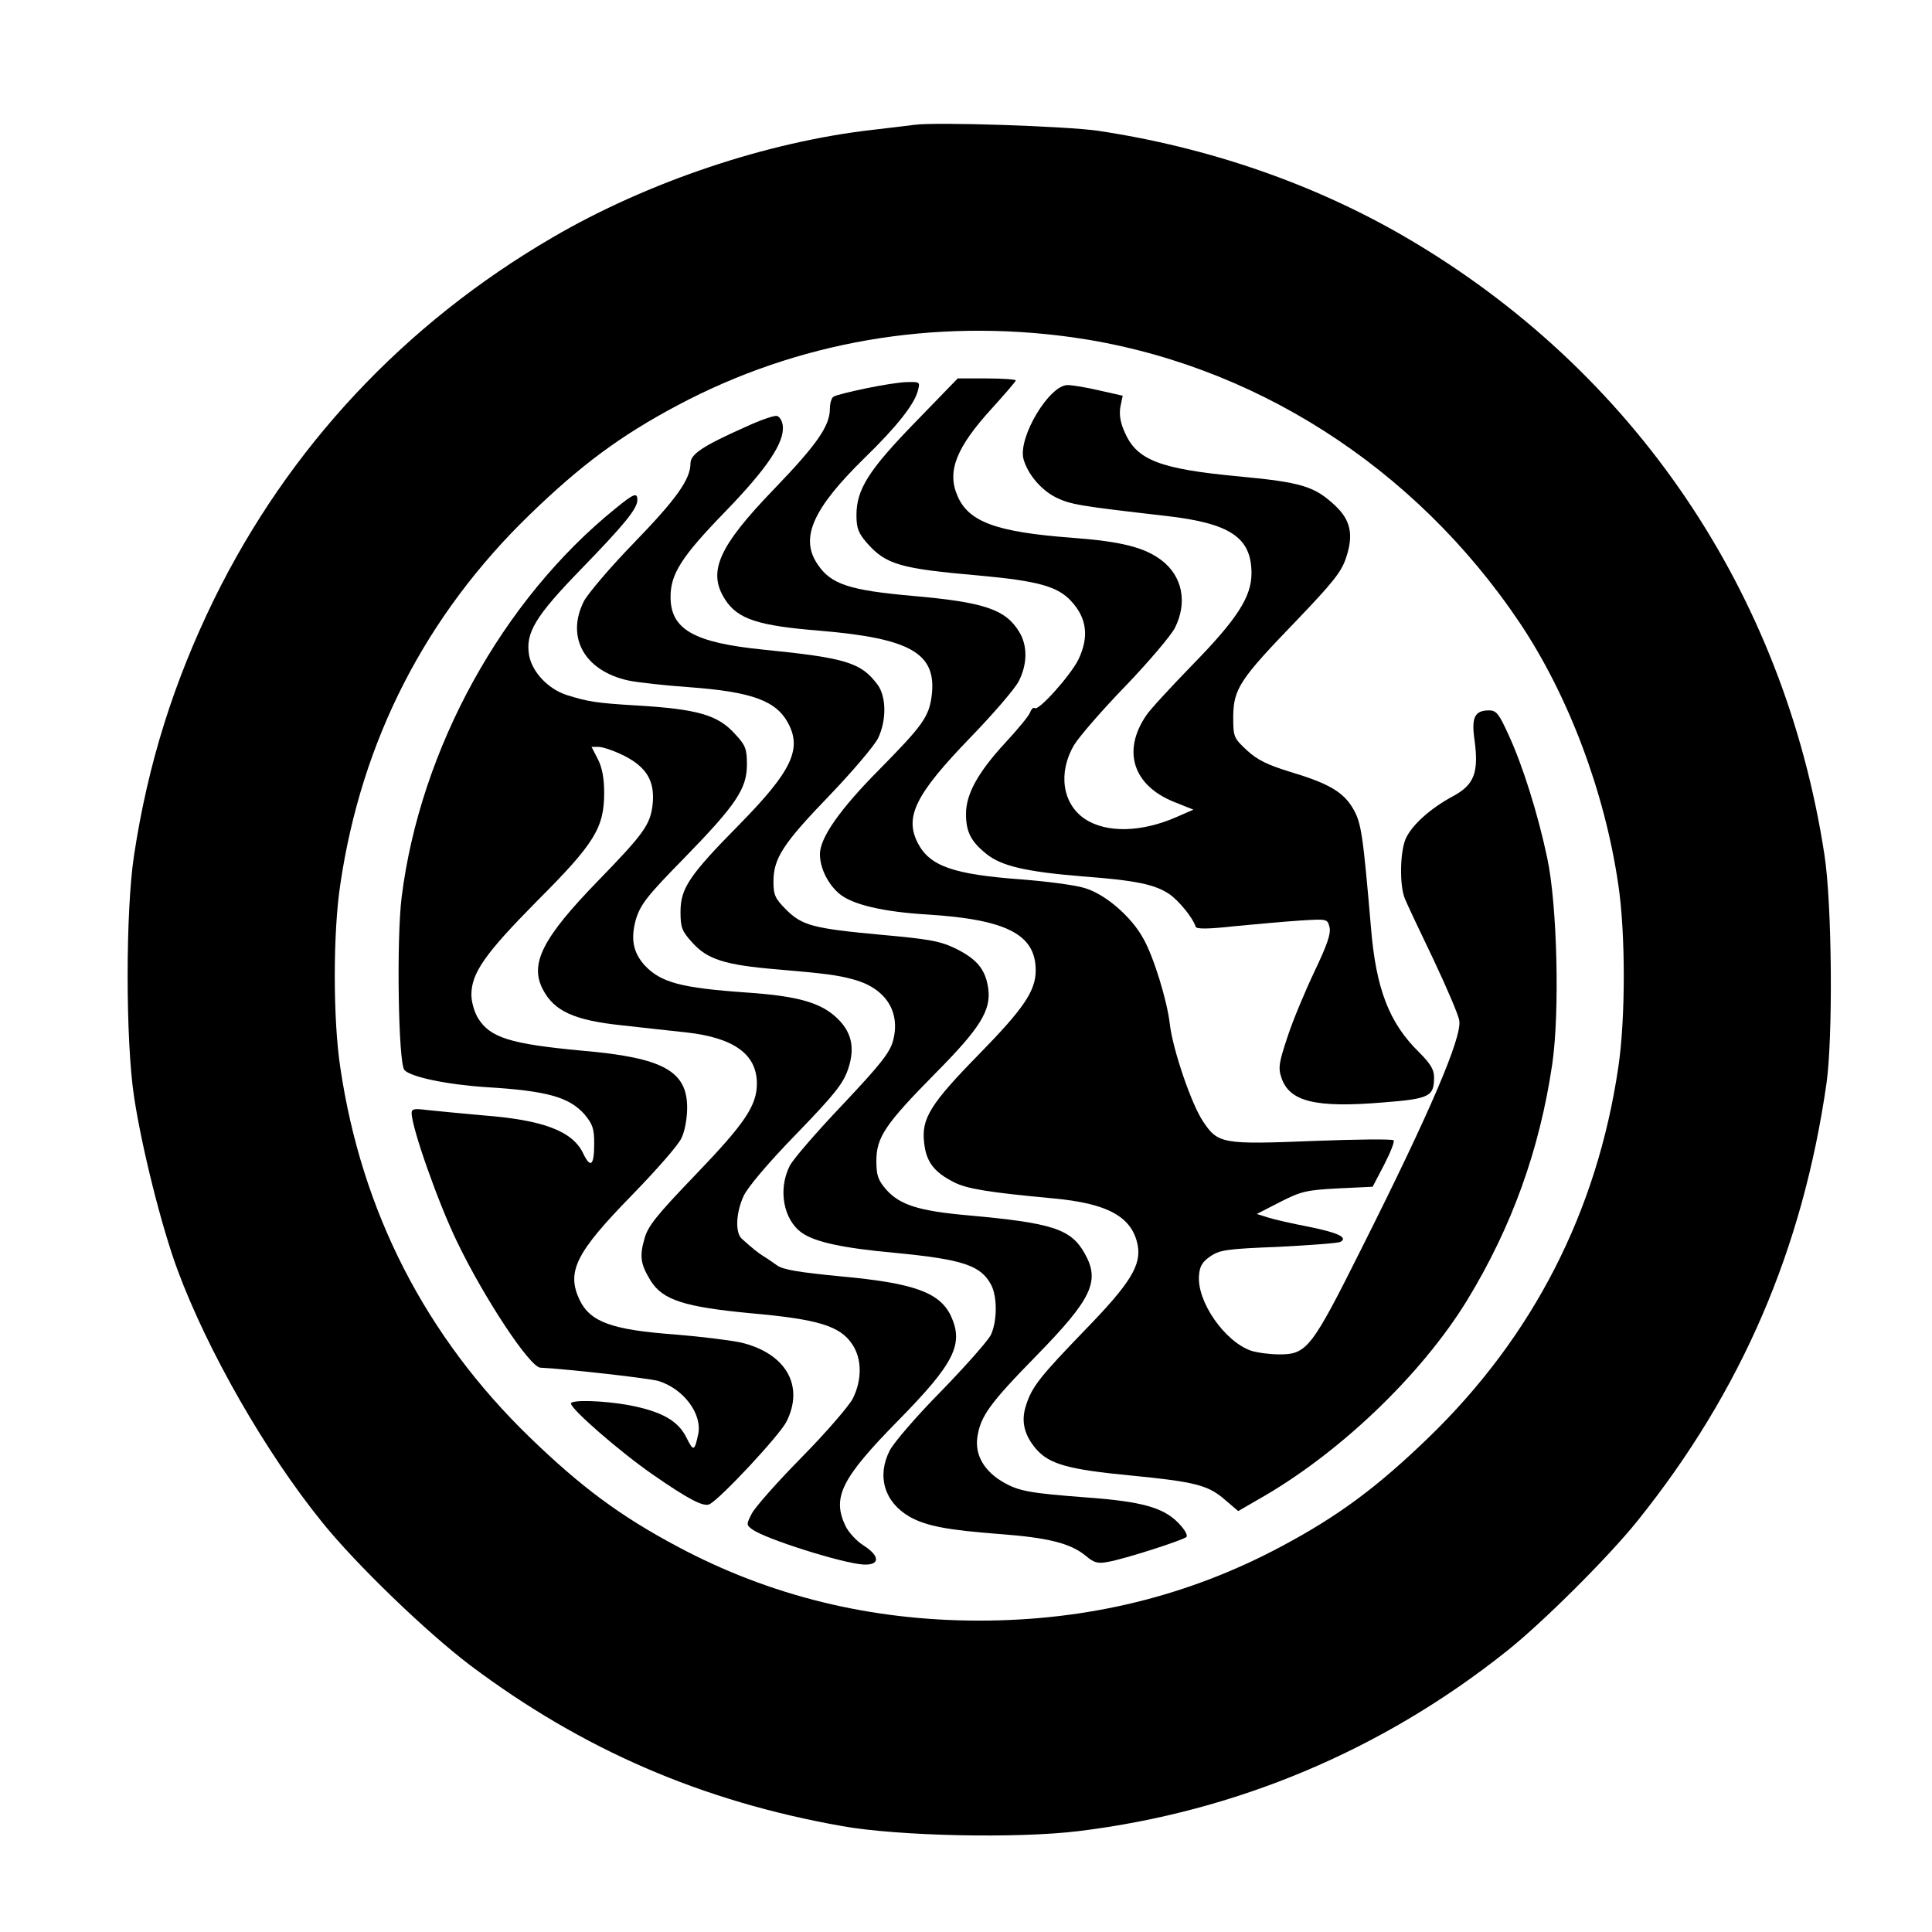
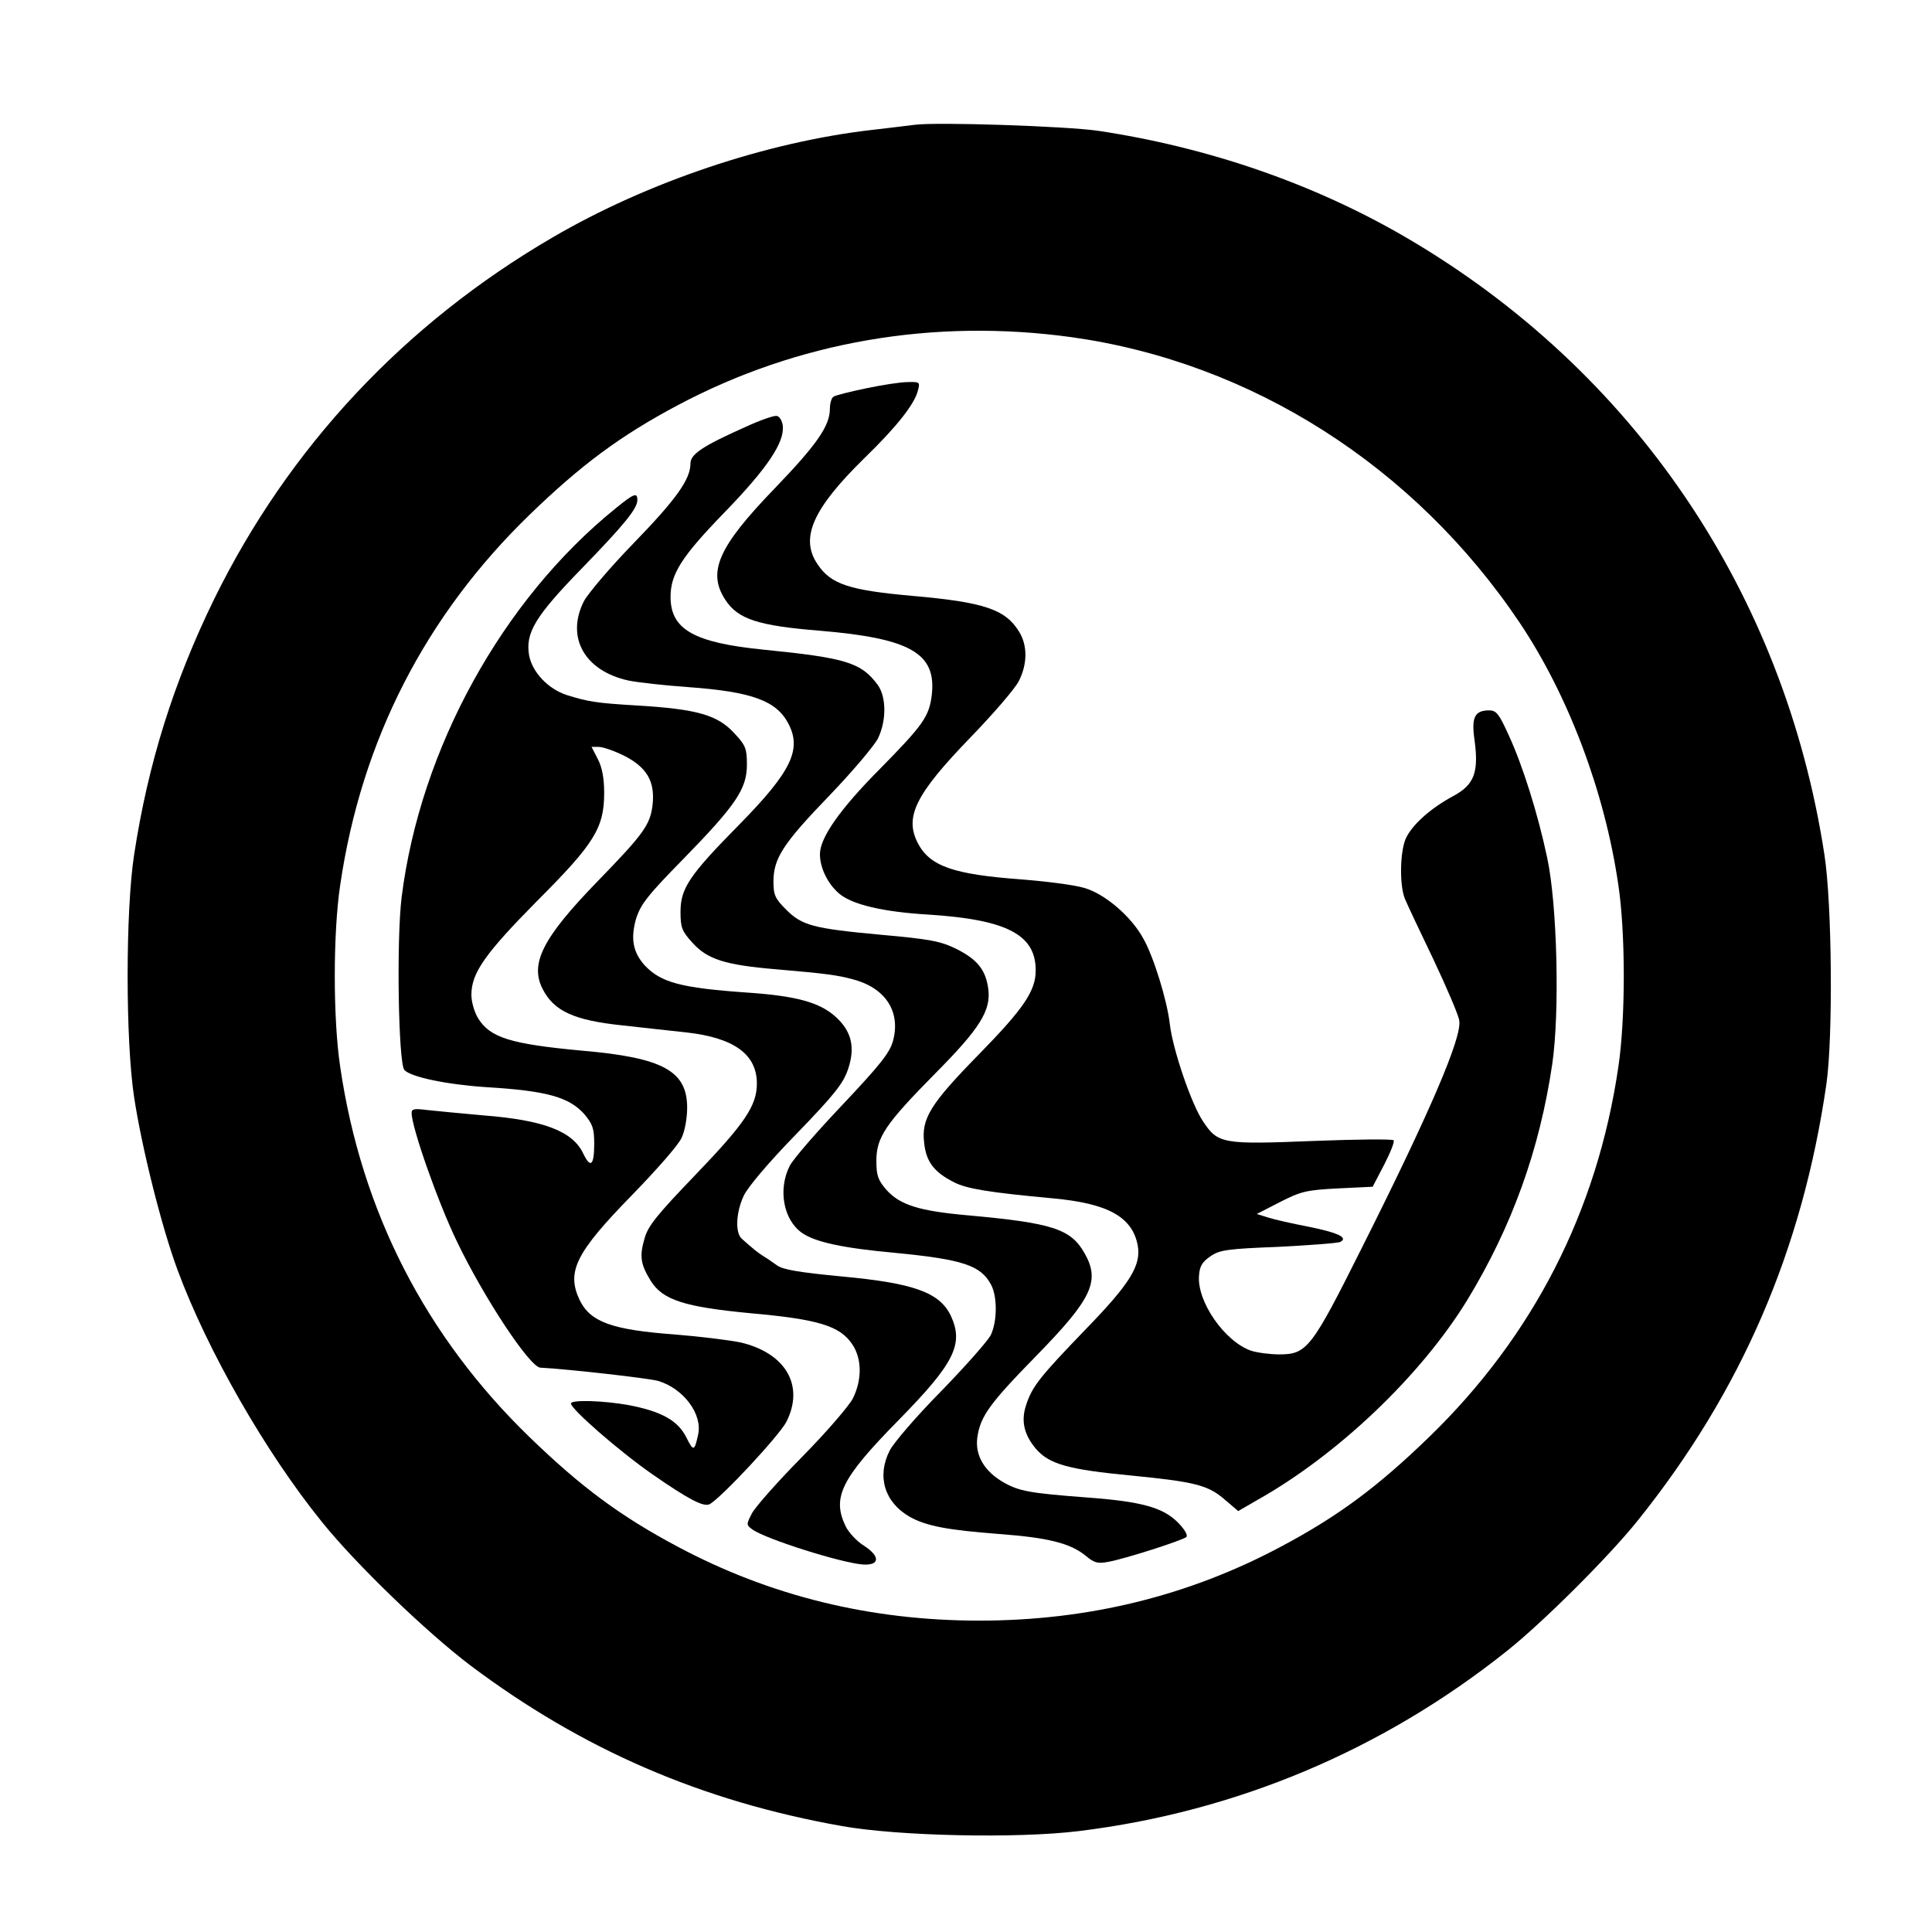
<svg xmlns="http://www.w3.org/2000/svg" width="582pt" height="582pt" viewBox="0 0 582 582" preserveAspectRatio="xMidYMid meet">
  <g transform="translate(0,582) scale(0.1,-0.1)" fill="#000000" stroke="none">
    <path d="M2755 5444 c-16 -2 -73 -9 -125 -15 -319 -36 -679 -157 -965 -324 -448 -261 -796 -634 -1020 -1090 -122 -250 -199 -495 -241 -770 -26 -169 -26 -560 0 -730 23 -152 83 -392 131 -521 90 -243 265 -549 435 -759 102 -127 315 -332 447 -432 337 -253 696 -409 1120 -484 168 -30 526 -38 713 -15 473 58 914 243 1290 543 108 86 306 283 394 393 312 389 496 816 568 1315 20 140 17 542 -6 690 -121 790 -574 1459 -1261 1860 -276 161 -594 271 -927 321 -97 14 -487 27 -553 18z m475 -640 c540 -76 1031 -388 1348 -860 146 -218 256 -508 297 -789 22 -145 22 -405 0 -550 -64 -435 -257 -811 -571 -1115 -154 -149 -272 -237 -445 -329 -279 -149 -582 -223 -909 -223 -327 0 -630 74 -909 223 -173 92 -291 180 -445 329 -314 304 -507 680 -571 1115 -22 145 -22 405 0 550 64 435 257 811 571 1115 154 149 272 237 445 329 361 192 771 263 1189 205z" />
-     <path d="M2758 4549 c-141 -145 -178 -203 -178 -281 0 -39 6 -54 31 -83 58 -66 100 -78 341 -99 173 -16 234 -32 275 -77 48 -52 54 -109 21 -177 -25 -49 -121 -156 -131 -145 -4 3 -10 -3 -14 -13 -3 -10 -38 -52 -76 -93 -81 -88 -117 -153 -117 -213 0 -54 15 -83 61 -120 45 -37 120 -54 289 -68 161 -12 218 -24 262 -53 29 -20 71 -71 80 -99 3 -7 37 -7 118 2 63 6 152 14 197 17 81 5 82 5 88 -20 5 -19 -7 -53 -45 -133 -28 -59 -65 -147 -81 -196 -26 -78 -29 -94 -19 -124 24 -73 103 -92 307 -75 140 11 153 18 153 76 0 23 -11 41 -45 75 -90 88 -130 191 -145 375 -24 279 -29 317 -54 359 -29 50 -73 76 -190 111 -68 21 -99 36 -130 65 -40 37 -41 41 -41 102 1 83 20 112 190 288 110 115 136 147 150 190 23 69 14 113 -33 157 -62 58 -100 70 -291 88 -236 22 -306 49 -342 131 -14 30 -18 55 -14 78 l7 34 -71 16 c-38 9 -81 16 -95 16 -55 0 -149 -156 -133 -222 12 -45 52 -93 97 -116 45 -22 70 -26 331 -56 195 -22 259 -65 259 -173 0 -71 -43 -138 -180 -278 -64 -66 -126 -133 -137 -150 -73 -107 -40 -210 82 -260 l60 -24 -48 -21 c-108 -48 -214 -50 -279 -7 -68 46 -81 139 -33 222 16 26 86 107 156 179 70 73 136 151 148 174 39 77 23 157 -41 205 -52 39 -123 56 -268 67 -229 17 -313 48 -346 127 -32 74 -3 146 106 265 38 42 70 79 70 82 0 3 -39 6 -87 6 l-88 0 -127 -131z" />
    <path d="M2608 4650 c-48 -10 -92 -21 -97 -25 -6 -3 -11 -20 -11 -36 0 -52 -39 -108 -167 -241 -169 -175 -203 -251 -148 -335 38 -58 98 -78 285 -93 273 -23 351 -68 337 -193 -8 -66 -26 -91 -159 -226 -118 -119 -178 -205 -178 -254 0 -42 24 -90 58 -119 39 -33 132 -55 267 -63 237 -15 325 -60 325 -168 0 -62 -36 -115 -170 -252 -148 -151 -175 -195 -166 -268 6 -57 30 -88 89 -118 38 -20 105 -31 299 -49 164 -15 238 -55 255 -140 12 -61 -22 -116 -157 -255 -138 -143 -161 -172 -179 -228 -16 -48 -6 -90 31 -133 40 -45 97 -61 286 -79 193 -19 231 -29 281 -72 l41 -35 57 33 c244 137 493 375 632 601 136 223 219 455 257 712 23 157 15 481 -15 621 -28 133 -74 279 -116 370 -29 64 -37 75 -59 75 -44 0 -54 -21 -44 -90 13 -97 -1 -134 -64 -168 -69 -37 -126 -88 -144 -130 -17 -42 -18 -140 -2 -179 6 -15 45 -98 86 -183 40 -85 76 -168 78 -185 8 -50 -87 -273 -294 -685 -151 -302 -165 -320 -248 -320 -28 0 -66 5 -85 11 -79 27 -164 148 -157 227 2 28 10 41 35 58 28 19 52 22 205 28 95 5 179 11 186 15 24 13 -8 28 -98 46 -47 9 -100 21 -119 27 l-35 11 70 36 c63 32 79 36 174 41 l105 5 35 67 c19 37 32 70 28 73 -4 4 -112 3 -240 -2 -275 -11 -289 -9 -334 59 -35 52 -91 216 -100 293 -8 71 -49 204 -80 258 -36 66 -115 134 -177 152 -29 9 -115 20 -192 26 -204 15 -274 40 -310 109 -41 79 -7 147 156 316 70 72 137 150 148 172 26 51 27 107 1 149 -41 67 -104 89 -322 108 -190 17 -245 35 -285 95 -54 79 -15 167 141 320 98 95 151 163 161 203 7 26 6 27 -31 26 -22 0 -78 -9 -126 -19z" />
    <path d="M2246 4534 c-128 -57 -166 -82 -166 -110 0 -48 -43 -108 -170 -239 -71 -73 -138 -152 -151 -176 -55 -109 2 -210 134 -239 29 -6 111 -15 182 -20 191 -14 264 -41 300 -110 41 -78 8 -145 -147 -303 -152 -154 -178 -193 -178 -264 0 -47 4 -58 36 -93 45 -50 98 -67 253 -80 153 -13 185 -18 230 -30 99 -26 145 -98 121 -186 -10 -36 -39 -72 -152 -192 -77 -81 -149 -164 -159 -184 -36 -71 -19 -163 37 -202 40 -28 125 -46 279 -60 207 -20 260 -38 291 -97 19 -37 18 -112 -2 -152 -10 -18 -76 -93 -149 -168 -73 -74 -143 -155 -155 -179 -39 -77 -16 -155 60 -199 50 -28 113 -40 269 -52 149 -11 216 -28 262 -66 25 -21 36 -24 67 -18 51 9 225 65 236 75 5 5 -6 24 -26 44 -45 45 -110 63 -274 75 -172 13 -204 19 -250 45 -58 33 -87 81 -80 135 9 64 36 102 178 247 168 172 193 225 145 309 -41 73 -97 91 -352 114 -146 13 -204 31 -245 77 -25 29 -30 43 -30 87 0 71 27 111 177 263 135 136 169 190 160 256 -8 57 -33 88 -97 120 -47 23 -80 29 -225 42 -206 19 -239 28 -287 76 -33 33 -38 44 -38 84 0 70 28 114 169 260 70 73 135 150 146 172 26 54 25 125 -1 161 -50 67 -94 81 -344 106 -210 21 -280 61 -280 159 0 69 33 121 163 255 129 133 181 211 175 261 -2 15 -10 28 -18 29 -8 2 -51 -13 -94 -33z" />
    <path d="M1855 4289 c-342 -276 -589 -725 -645 -1171 -16 -128 -10 -499 8 -521 18 -21 126 -44 247 -52 183 -11 249 -30 295 -81 25 -30 30 -43 30 -89 0 -66 -11 -76 -33 -30 -32 68 -121 101 -301 115 -66 6 -141 13 -168 16 -40 5 -48 4 -48 -9 0 -43 79 -268 136 -386 81 -169 220 -380 252 -381 91 -5 327 -32 355 -40 76 -23 134 -100 120 -162 -11 -50 -14 -51 -35 -9 -25 51 -74 79 -173 98 -77 14 -175 17 -175 5 0 -17 147 -145 245 -213 108 -75 155 -100 173 -90 35 19 210 207 231 248 55 109 -2 207 -138 239 -34 7 -123 18 -198 24 -191 14 -255 38 -287 104 -40 85 -12 142 157 315 73 75 141 152 150 173 10 20 17 60 17 91 0 111 -73 151 -317 172 -215 20 -277 39 -313 98 -11 18 -20 49 -20 70 0 66 41 124 197 282 174 174 203 221 203 327 0 43 -6 76 -19 101 l-19 37 22 0 c12 0 47 -12 77 -27 68 -35 92 -77 85 -146 -7 -61 -25 -87 -166 -232 -165 -170 -205 -248 -165 -325 34 -66 95 -94 241 -109 60 -7 146 -16 191 -21 144 -16 213 -66 213 -154 0 -66 -35 -119 -184 -274 -119 -124 -145 -156 -155 -195 -15 -52 -11 -76 19 -125 36 -58 101 -79 301 -98 203 -18 269 -38 306 -93 30 -44 30 -108 2 -164 -12 -23 -81 -103 -154 -177 -73 -74 -140 -150 -150 -169 -17 -33 -17 -35 1 -48 39 -29 271 -102 334 -106 51 -3 52 25 2 57 -21 13 -46 40 -55 59 -41 86 -13 143 158 317 171 174 199 231 159 317 -34 70 -112 98 -331 118 -124 12 -174 20 -192 33 -13 9 -31 22 -40 27 -16 10 -34 24 -66 53 -21 18 -18 79 5 129 11 25 75 101 158 186 118 122 142 153 157 197 22 66 10 115 -40 159 -48 42 -118 61 -265 71 -199 14 -259 30 -308 82 -35 39 -43 80 -26 140 14 44 34 70 144 182 158 162 190 210 190 283 0 47 -4 58 -36 92 -51 57 -112 75 -299 86 -117 7 -143 11 -207 31 -56 18 -104 68 -114 119 -12 68 18 118 156 260 133 137 170 183 170 209 0 23 -10 20 -65 -25z" />
  </g>
</svg>